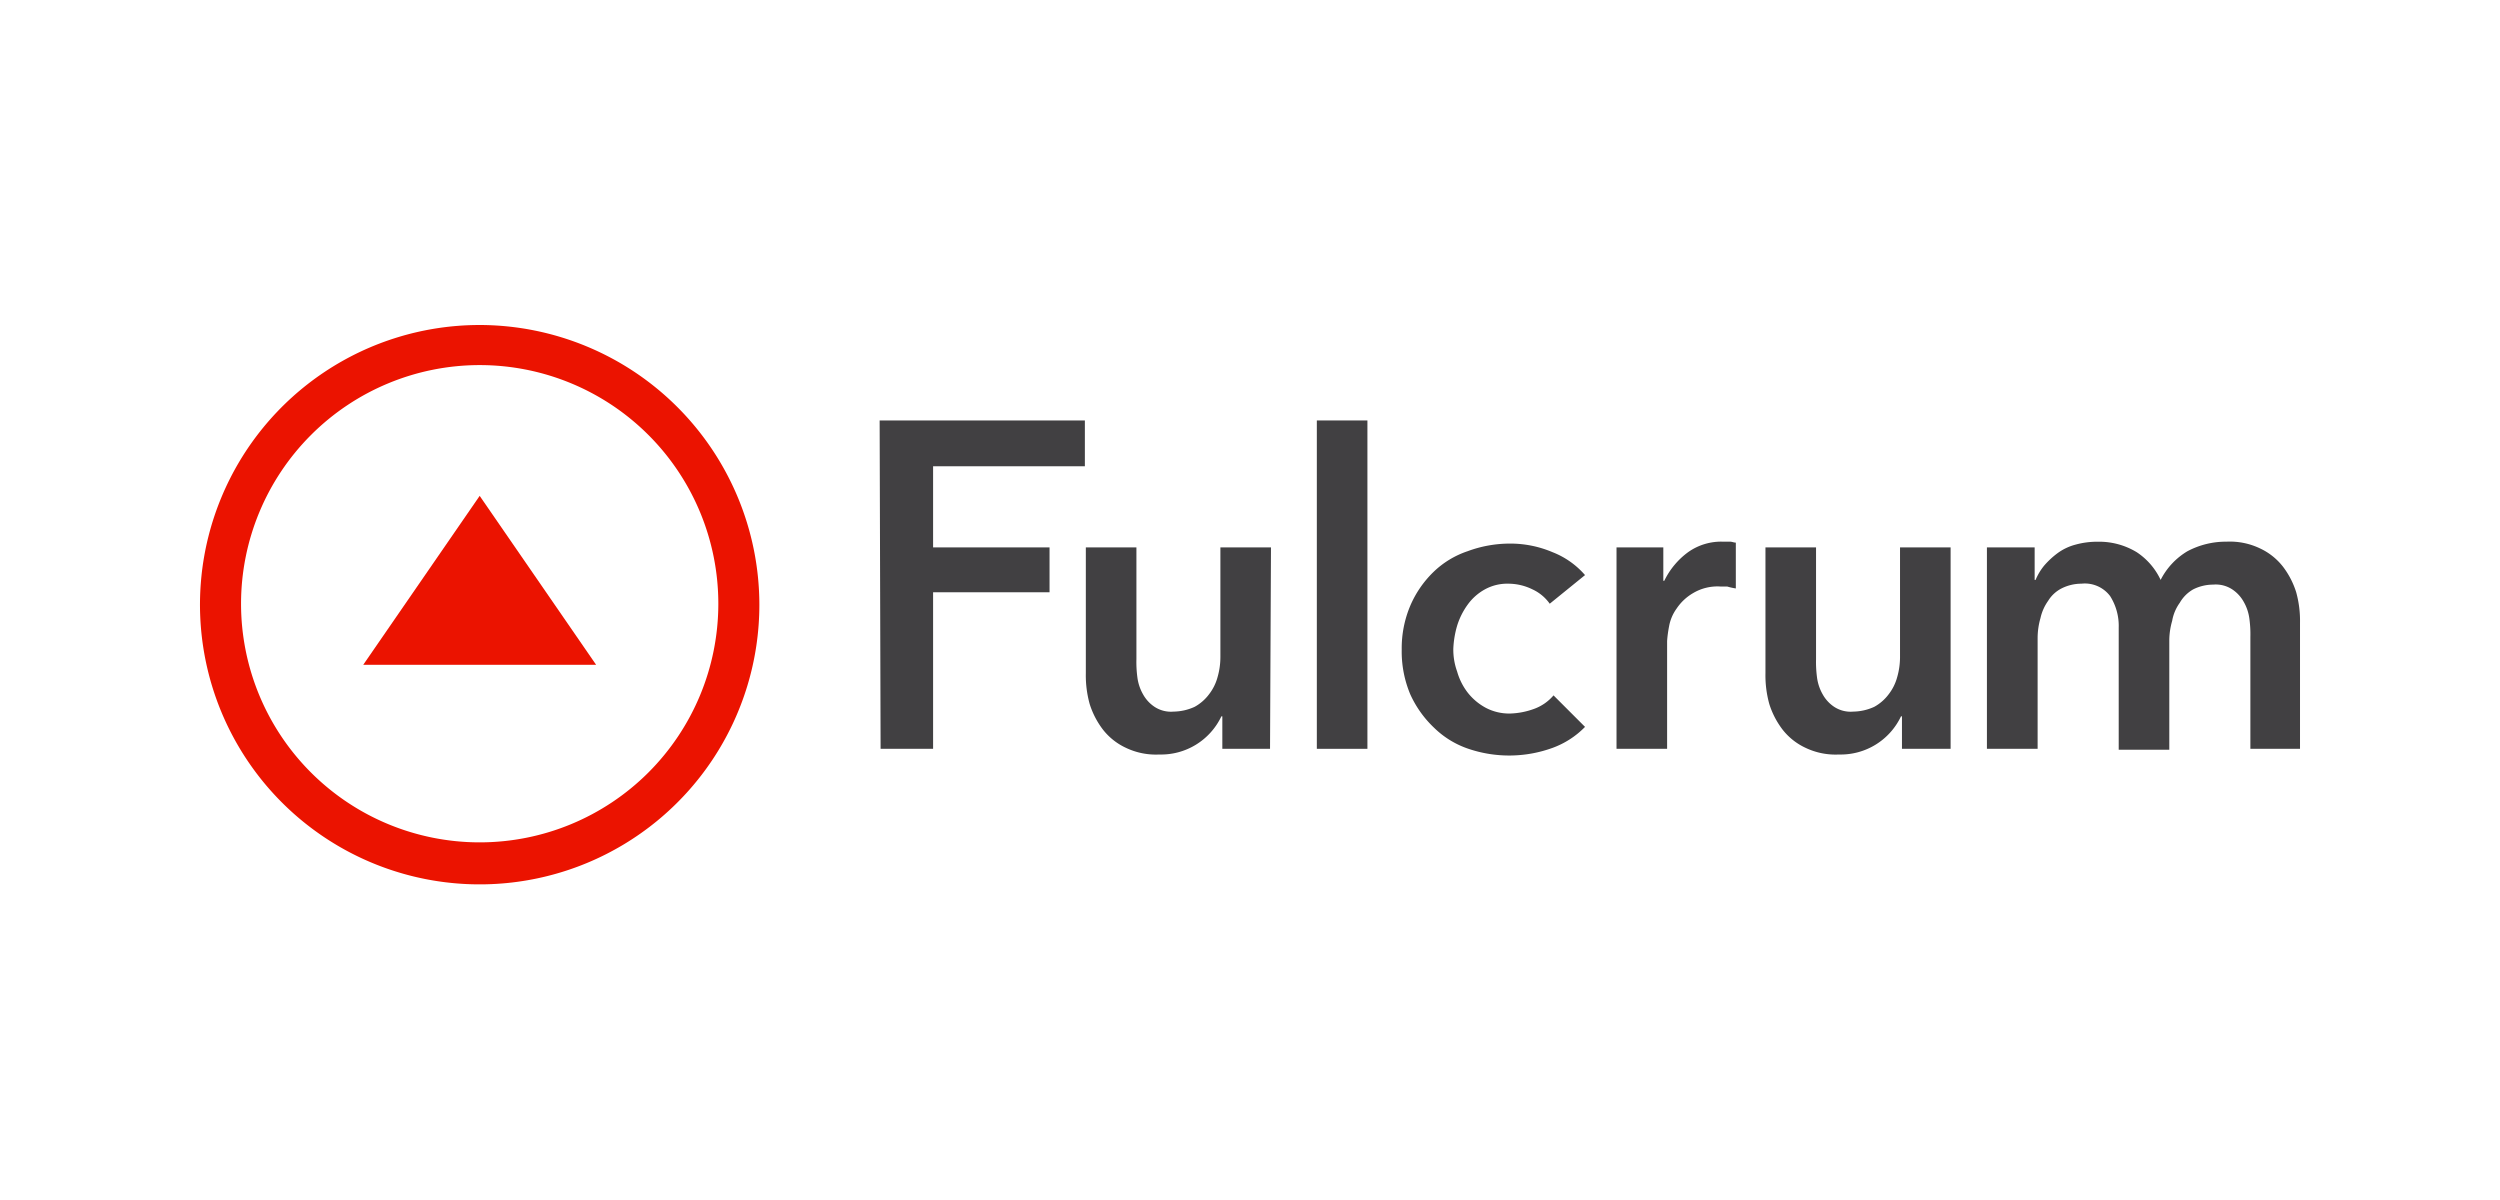
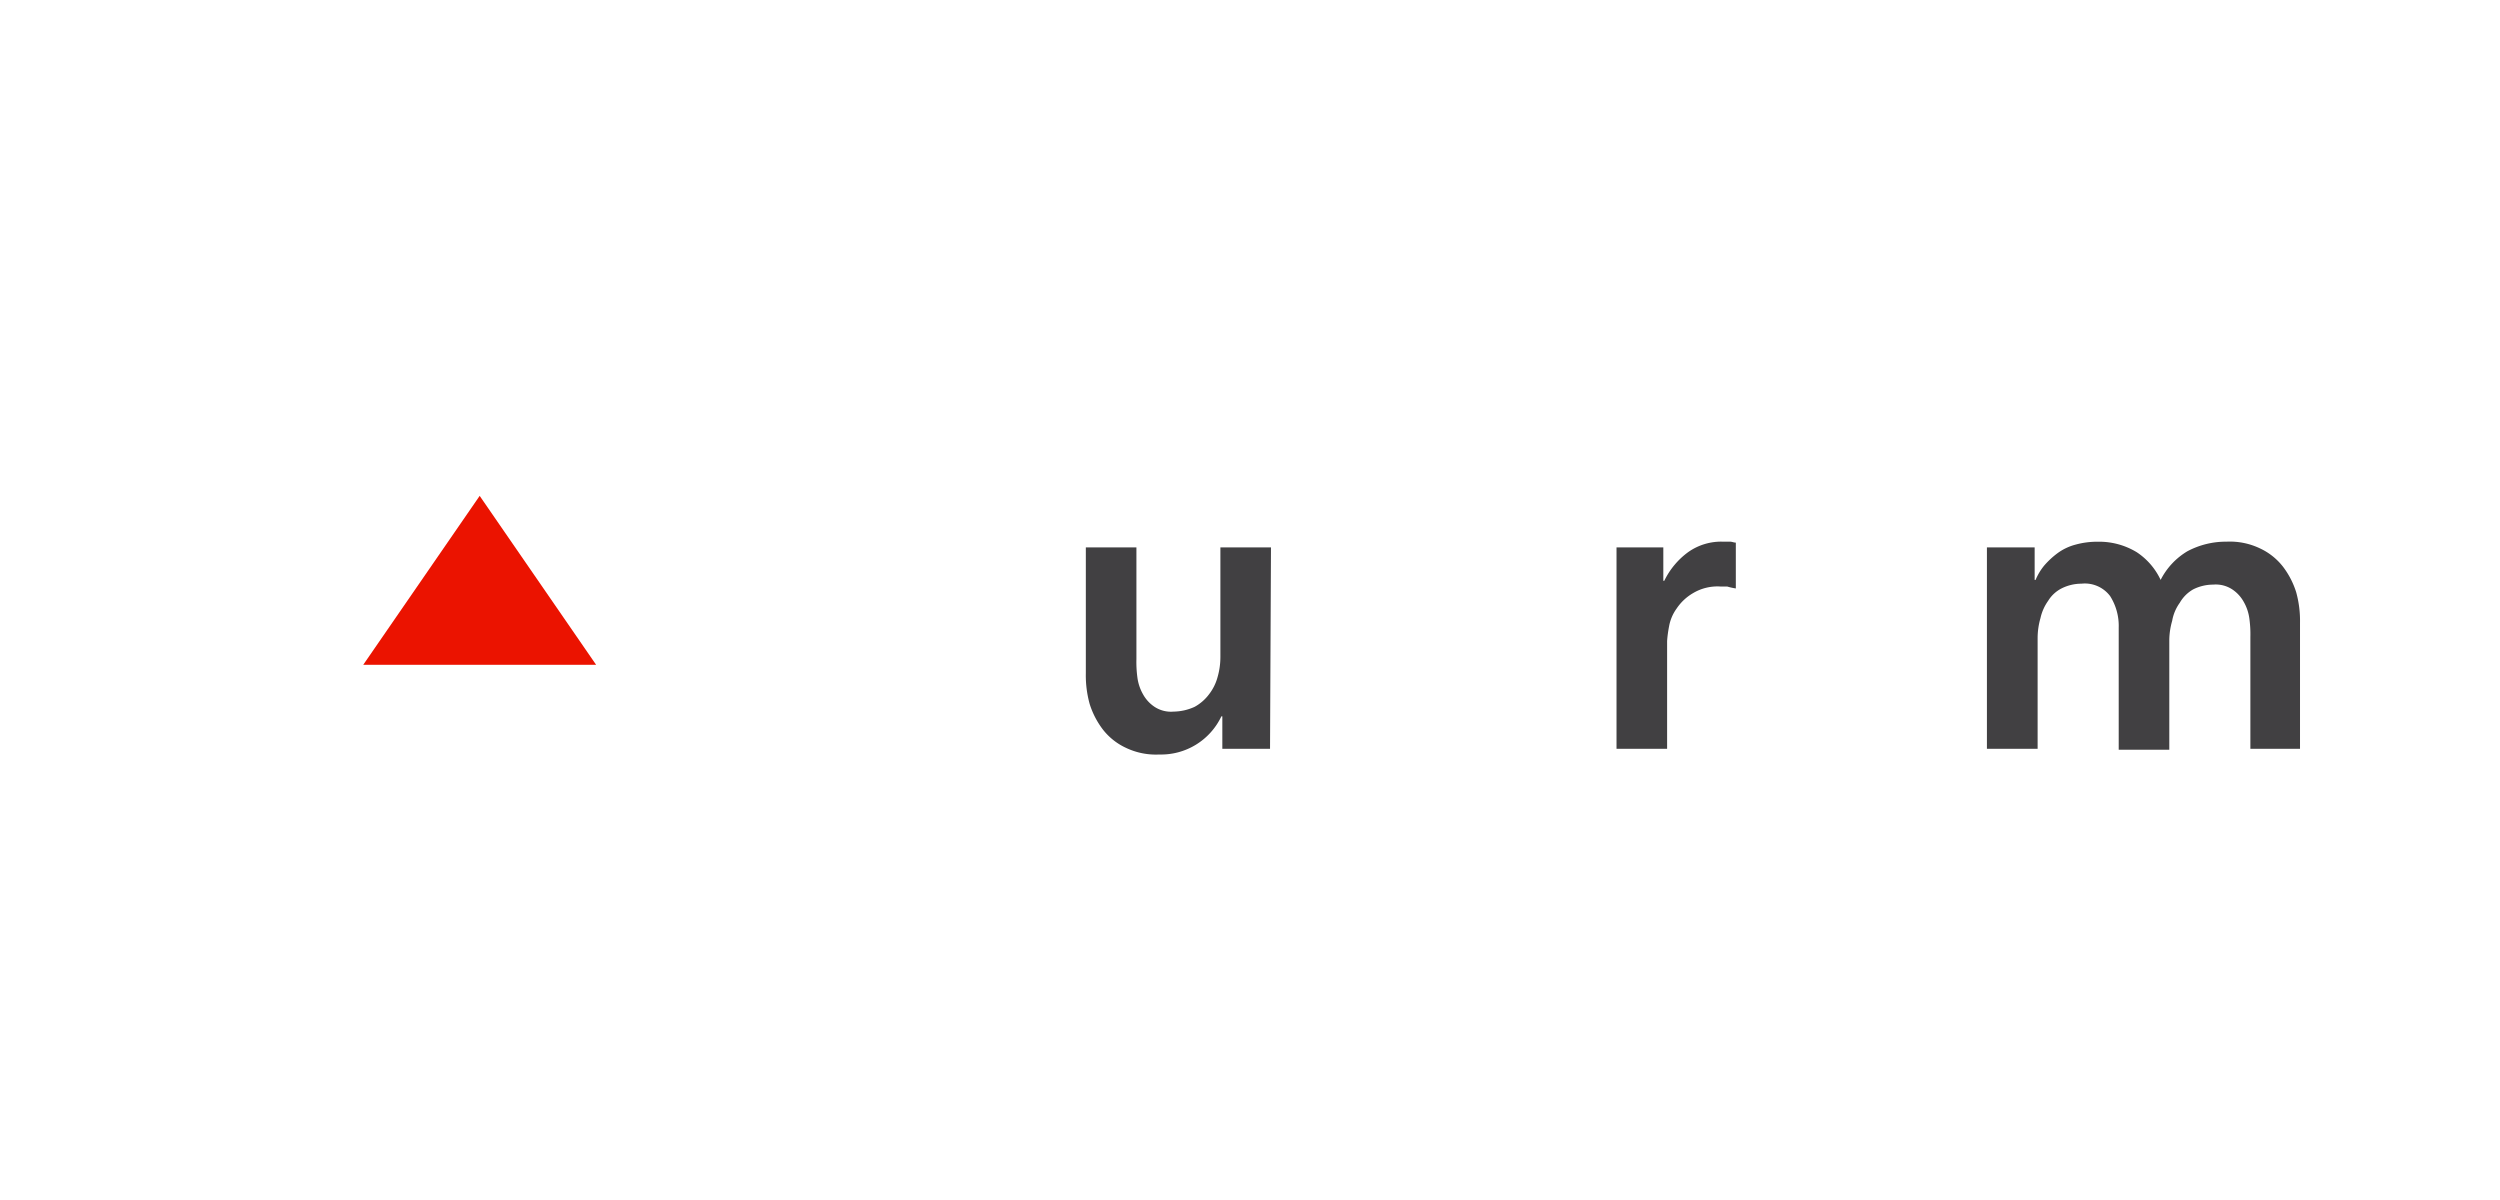
<svg xmlns="http://www.w3.org/2000/svg" width="199.999" height="96.002" viewBox="0 0 199.999 96.002">
  <g id="Fulcrum" transform="translate(0 0)">
    <g id="Logo" transform="translate(15.8 25.8)">
      <g id="Fulcrum-2" data-name="Fulcrum" transform="translate(54.571 7.836)">
-         <path id="F" d="M71.4,10.2H87.818v3.665H75.676v6.491h9.316v3.589H75.676V36.469h-4.2L71.4,10.2Z" transform="translate(-71.4 -10.2)" fill="#414042" />
        <path id="u" d="M107.738,39.613H103.92v-2.6h-.076a5.338,5.338,0,0,1-4.964,3.055,5.56,5.56,0,0,1-2.673-.535,5,5,0,0,1-1.833-1.451,6.621,6.621,0,0,1-1.069-2.062A8.58,8.58,0,0,1,93,33.58V23.5h4.047v8.935a9.241,9.241,0,0,0,.076,1.451,3.65,3.65,0,0,0,.458,1.375,2.86,2.86,0,0,0,.916.993,2.4,2.4,0,0,0,1.527.382,4.162,4.162,0,0,0,1.68-.382,3.6,3.6,0,0,0,1.145-.993,3.876,3.876,0,0,0,.687-1.375,5.813,5.813,0,0,0,.229-1.6V23.5h4.047l-.076,16.113Z" transform="translate(-76.505 -13.344)" fill="#414042" />
-         <path id="l" d="M117.2,10.2h4.047V36.469H117.2Z" transform="translate(-82.225 -10.2)" fill="#414042" />
-         <path id="c" d="M137.936,27.911a3.458,3.458,0,0,0-1.375-1.145,4.378,4.378,0,0,0-1.909-.458,3.72,3.72,0,0,0-1.909.458,4.185,4.185,0,0,0-1.375,1.222,5.773,5.773,0,0,0-.84,1.68,7.666,7.666,0,0,0-.305,1.833,5.133,5.133,0,0,0,.305,1.833,4.963,4.963,0,0,0,.84,1.68,4.582,4.582,0,0,0,1.451,1.222,4.017,4.017,0,0,0,1.985.458,6.053,6.053,0,0,0,1.909-.382,3.689,3.689,0,0,0,1.527-1.069l2.52,2.52a6.95,6.95,0,0,1-2.6,1.68,10.144,10.144,0,0,1-6.72.076,7.222,7.222,0,0,1-2.749-1.68,8.517,8.517,0,0,1-1.909-2.673,8.851,8.851,0,0,1-.687-3.589,8.737,8.737,0,0,1,.687-3.513,8.321,8.321,0,0,1,1.833-2.673,7.222,7.222,0,0,1,2.749-1.68,9.72,9.72,0,0,1,3.36-.611,8.63,8.63,0,0,1,3.436.687,6.635,6.635,0,0,1,2.6,1.833Z" transform="translate(-84.329 -13.249)" fill="#414042" />
        <path id="r" d="M148.5,23.358h3.818v2.673h.076A6.155,6.155,0,0,1,154.3,23.74a4.571,4.571,0,0,1,2.825-.84h.535c.153,0,.305.076.458.076v3.665a4.868,4.868,0,0,1-.687-.153H156.9a3.81,3.81,0,0,0-2.215.535,4,4,0,0,0-1.3,1.222,3.476,3.476,0,0,0-.611,1.451,9.576,9.576,0,0,0-.153,1.145v8.629h-4.047V23.358Z" transform="translate(-89.624 -13.202)" fill="#414042" />
-         <path id="u-2" data-name="u" d="M178.938,39.613H175.12v-2.6h-.076a5.338,5.338,0,0,1-4.964,3.055,5.56,5.56,0,0,1-2.673-.535,5,5,0,0,1-1.833-1.451,6.62,6.62,0,0,1-1.069-2.062,8.58,8.58,0,0,1-.305-2.444V23.5h4.047v8.935a9.239,9.239,0,0,0,.076,1.451,3.65,3.65,0,0,0,.458,1.375,2.859,2.859,0,0,0,.916.993,2.4,2.4,0,0,0,1.527.382,4.162,4.162,0,0,0,1.68-.382,3.6,3.6,0,0,0,1.145-.993,3.876,3.876,0,0,0,.687-1.375,5.813,5.813,0,0,0,.229-1.6V23.5h4.047V39.613Z" transform="translate(-93.335 -13.344)" fill="#414042" />
        <path id="m" d="M206.567,22.9a5.56,5.56,0,0,1,2.673.535,5,5,0,0,1,1.833,1.451,6.62,6.62,0,0,1,1.069,2.062,8.58,8.58,0,0,1,.305,2.444v10.08h-3.971V30.536a9.243,9.243,0,0,0-.076-1.451,3.649,3.649,0,0,0-.458-1.375,2.86,2.86,0,0,0-.916-.993,2.4,2.4,0,0,0-1.527-.382,3.55,3.55,0,0,0-1.6.382,2.871,2.871,0,0,0-1.069,1.069,3.476,3.476,0,0,0-.611,1.451,5.7,5.7,0,0,0-.229,1.527v8.782h-4.047V29.773a4.441,4.441,0,0,0-.687-2.52,2.527,2.527,0,0,0-2.291-.993,3.55,3.55,0,0,0-1.6.382,2.7,2.7,0,0,0-1.069.993,3.773,3.773,0,0,0-.611,1.375,5.813,5.813,0,0,0-.229,1.6v8.858H187.4V23.358h3.818v2.6h.076a4.558,4.558,0,0,1,.687-1.145,6.6,6.6,0,0,1,1.069-.993,4.257,4.257,0,0,1,1.451-.687,6.509,6.509,0,0,1,1.756-.229,5.793,5.793,0,0,1,3.131.84,5.392,5.392,0,0,1,1.909,2.215,5.641,5.641,0,0,1,2.138-2.291A6.541,6.541,0,0,1,206.567,22.9Z" transform="translate(-98.818 -13.202)" fill="#414042" />
      </g>
      <g id="Icon" transform="translate(0.2 0.2)">
        <path id="Path_652" data-name="Path 652" d="M17.3,31.616,26.616,18.1l9.316,13.516Z" transform="translate(-4.242 -4.431)" fill="#eb1300" />
-         <path id="Path_653" data-name="Path 653" d="M22.575,3.407A19.091,19.091,0,1,1,3.484,22.5,19.1,19.1,0,0,1,22.575,3.407m0-3.207A22.375,22.375,0,1,0,44.949,22.575,22.406,22.406,0,0,0,22.575.2Z" transform="translate(-0.2 -0.2)" fill="#eb1300" />
      </g>
    </g>
  </g>
</svg>